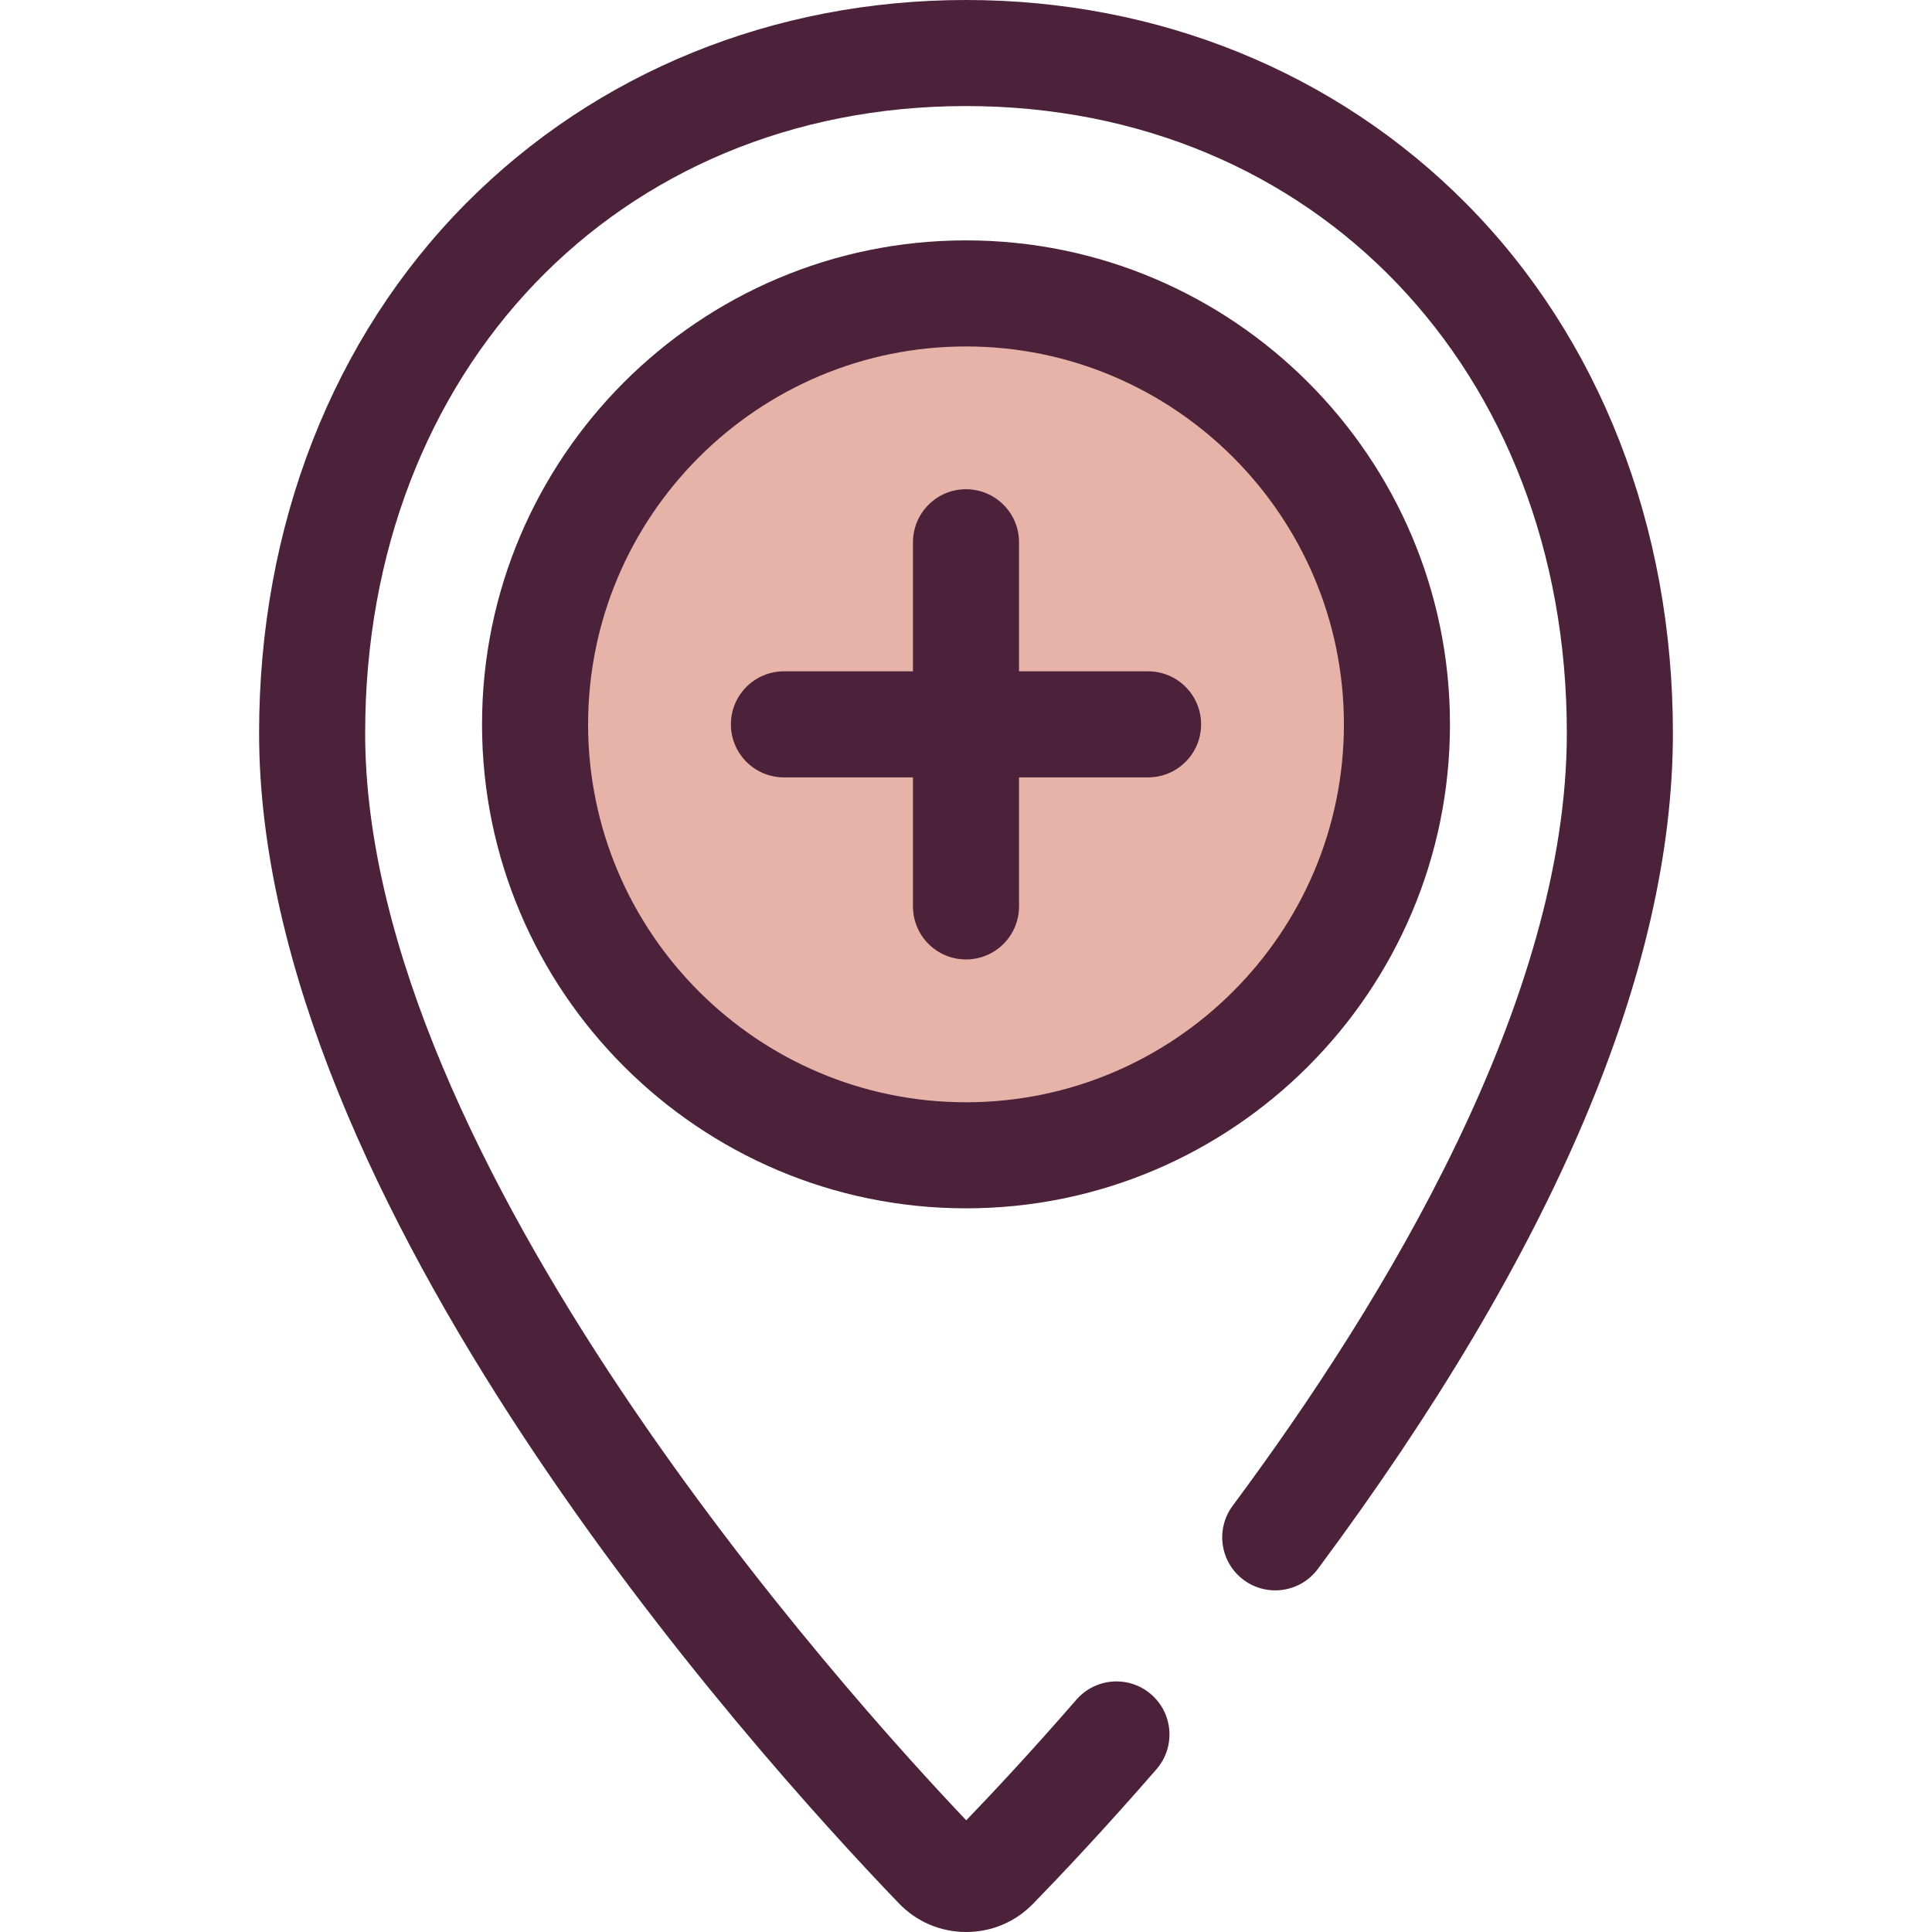
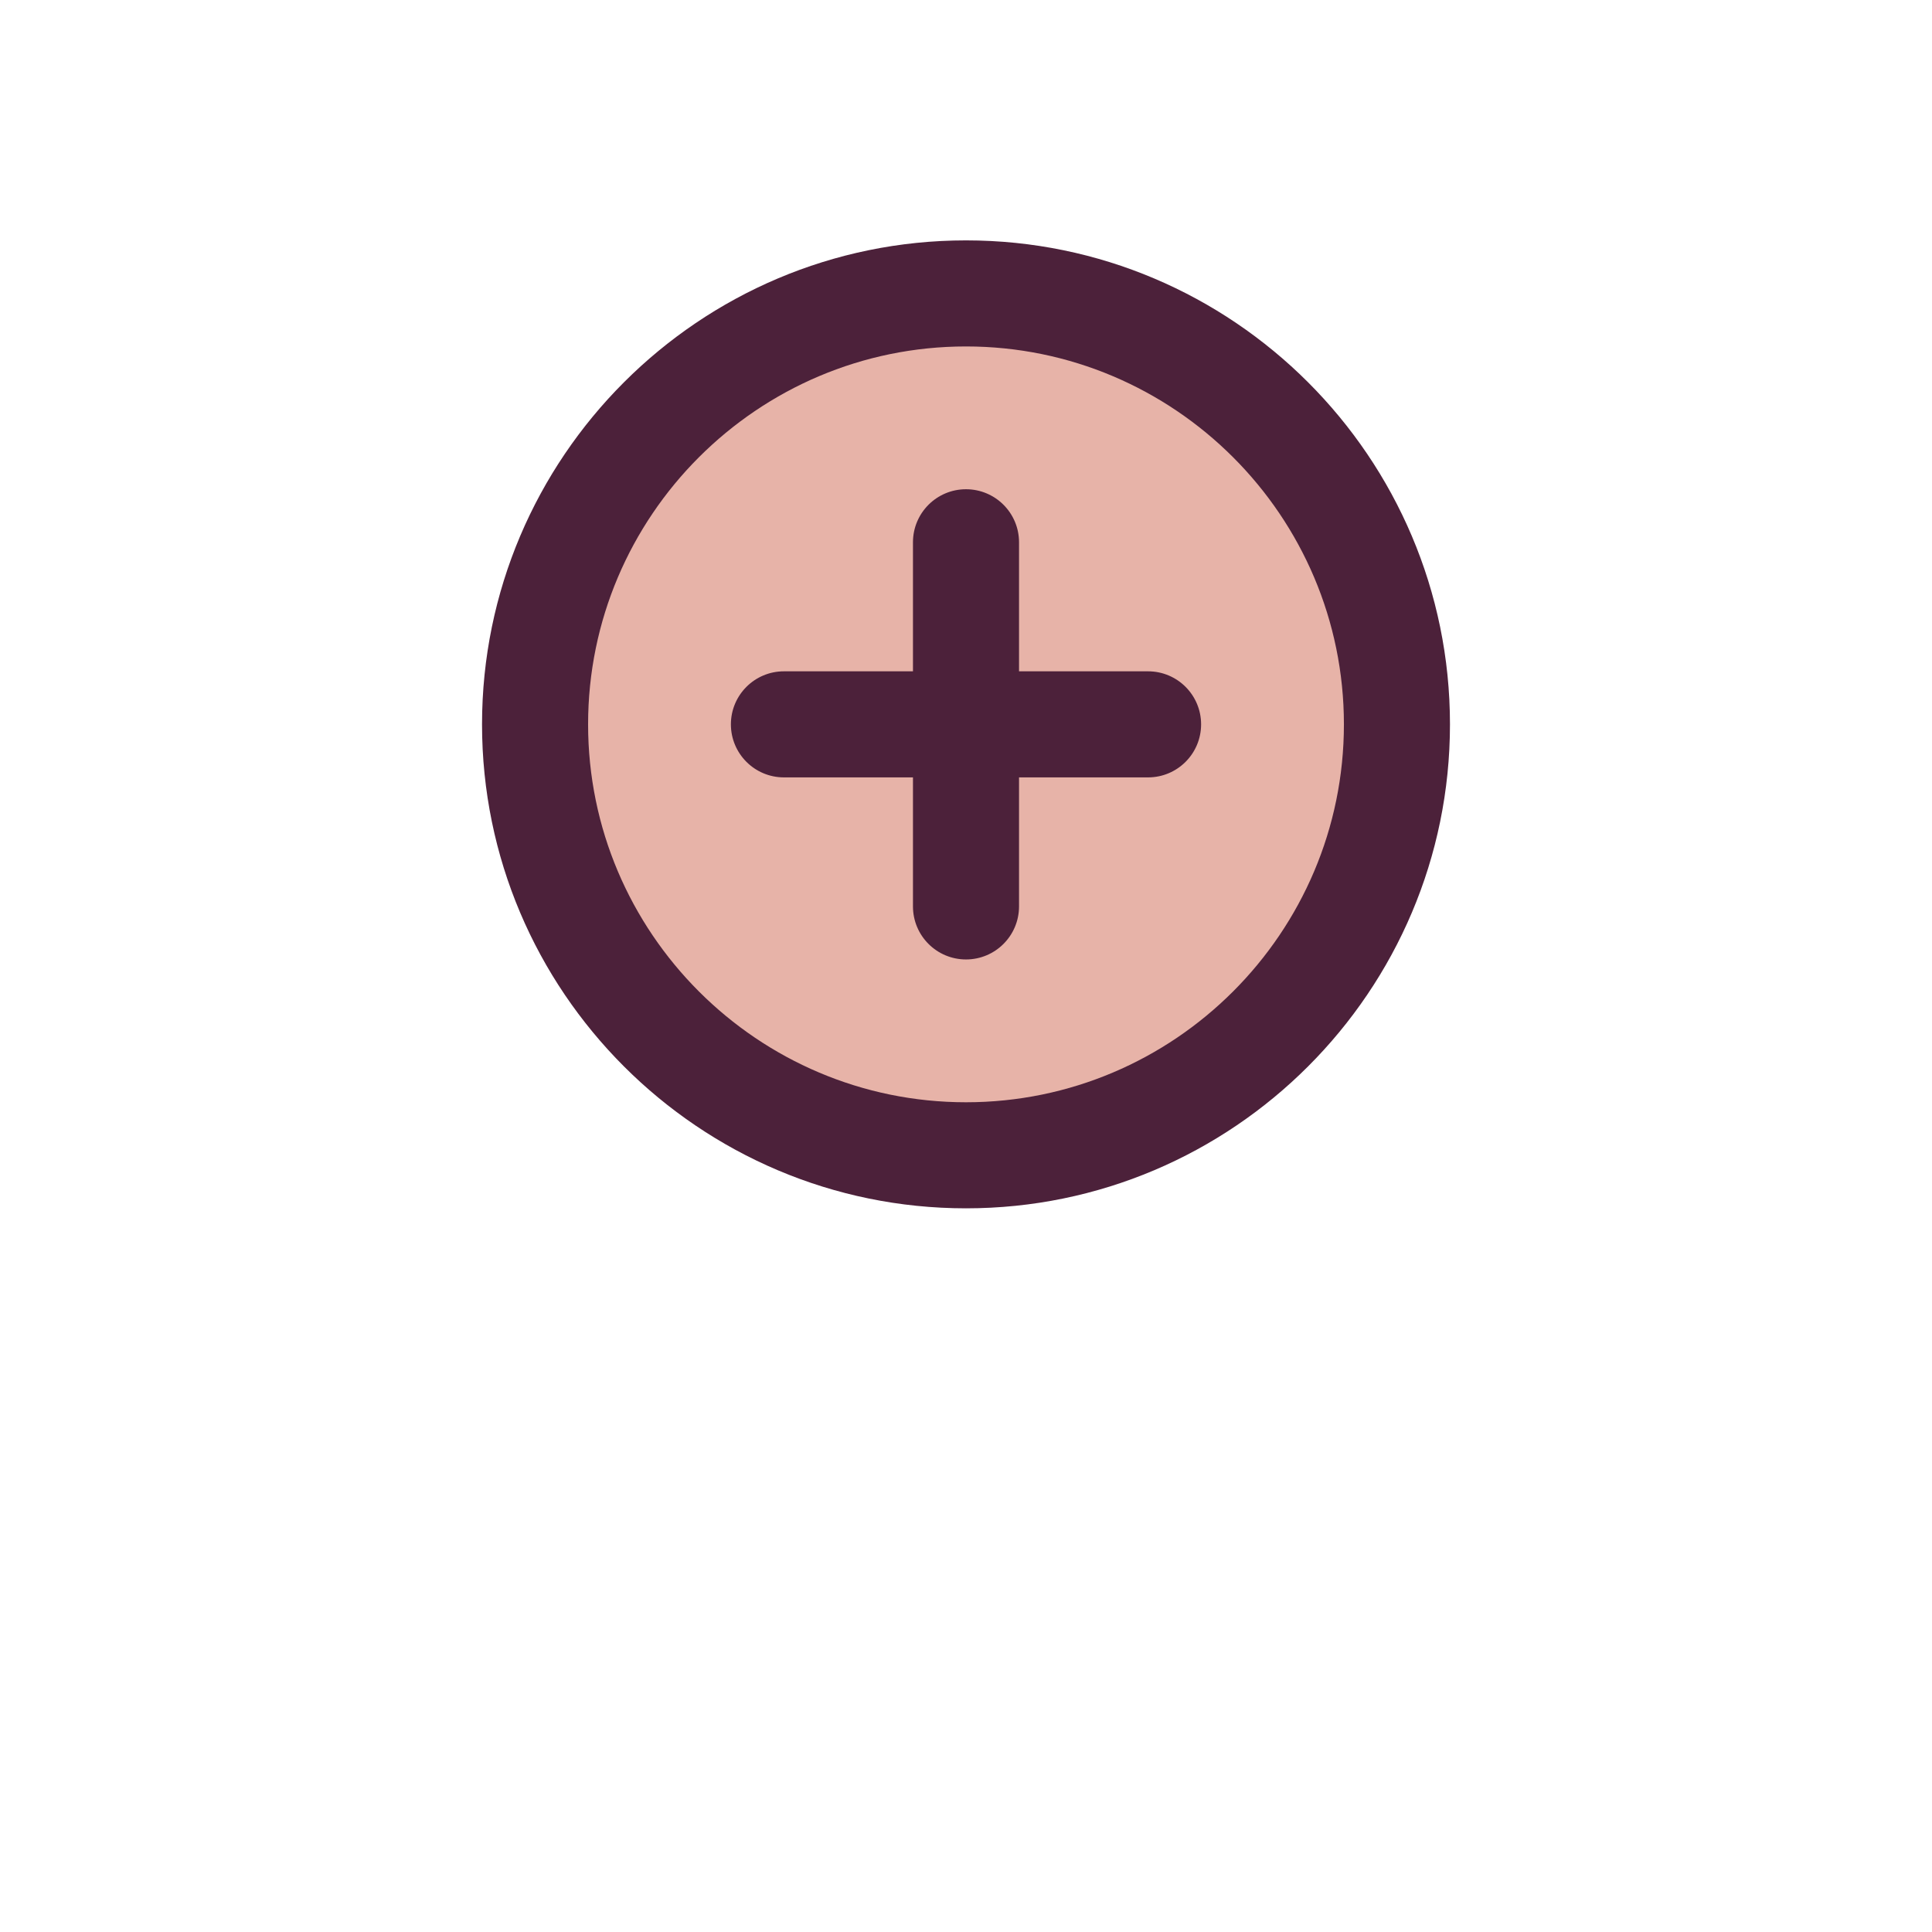
<svg xmlns="http://www.w3.org/2000/svg" height="800px" width="800px" version="1.1" id="Layer_1" viewBox="0 0 512 512" xml:space="preserve">
-   <path style="fill:#4C213A;" d="M256.053,512c-0.027,0-0.053,0-0.079,0c-6.763-0.021-13.069-2.719-17.759-7.596  C198.442,463.044,68.664,318.45,68.664,194.284c0-54.899,19.472-104.757,54.832-140.388C157.986,19.14,205.043,0,256,0  s98.014,19.14,132.504,53.896c35.358,35.631,54.832,85.489,54.832,140.388c0,63.007-31.659,137.534-94.099,221.512  c-4.632,6.227-13.436,7.525-19.664,2.892c-6.229-4.631-7.525-13.436-2.892-19.664c40.394-54.33,88.547-133.953,88.547-204.742  c0-96.287-66.965-166.175-159.228-166.175S96.772,97.996,96.772,194.284c0,113.448,127.547,254.722,159.294,288.116  c7.058-7.325,17.255-18.232,29.192-31.969c5.092-5.859,13.97-6.482,19.826-1.39c5.859,5.092,6.482,13.967,1.391,19.826  c-13.818,15.902-25.41,28.164-32.701,35.649C269.076,509.342,262.784,512,256.053,512z" />
  <circle style="fill:#E7B3A8;" cx="255.994" cy="191.964" r="114.203" />
  <g>
    <path style="fill:#4C213A;" d="M256,320.219c-70.721,0-128.257-57.536-128.257-128.258S185.279,63.703,256,63.703   c70.723,0,128.258,57.536,128.258,128.258S326.723,320.219,256,320.219z M256,91.812c-55.222,0-100.149,44.926-100.149,100.15   S200.778,292.112,256,292.112s100.15-44.926,100.15-100.15S311.222,91.812,256,91.812z" />
    <path style="fill:#4C213A;" d="M256,254.265c-7.762,0-14.054-6.292-14.054-14.054v-96.502c0-7.762,6.292-14.054,14.054-14.054   c7.762,0,14.054,6.292,14.054,14.054v96.502C270.054,247.973,263.762,254.265,256,254.265z" />
    <path style="fill:#4C213A;" d="M304.25,206.015h-96.5c-7.762,0-14.054-6.292-14.054-14.054c0-7.762,6.292-14.054,14.054-14.054   h96.5c7.761,0,14.054,6.292,14.054,14.054C318.304,199.723,312.012,206.015,304.25,206.015z" />
  </g>
</svg>